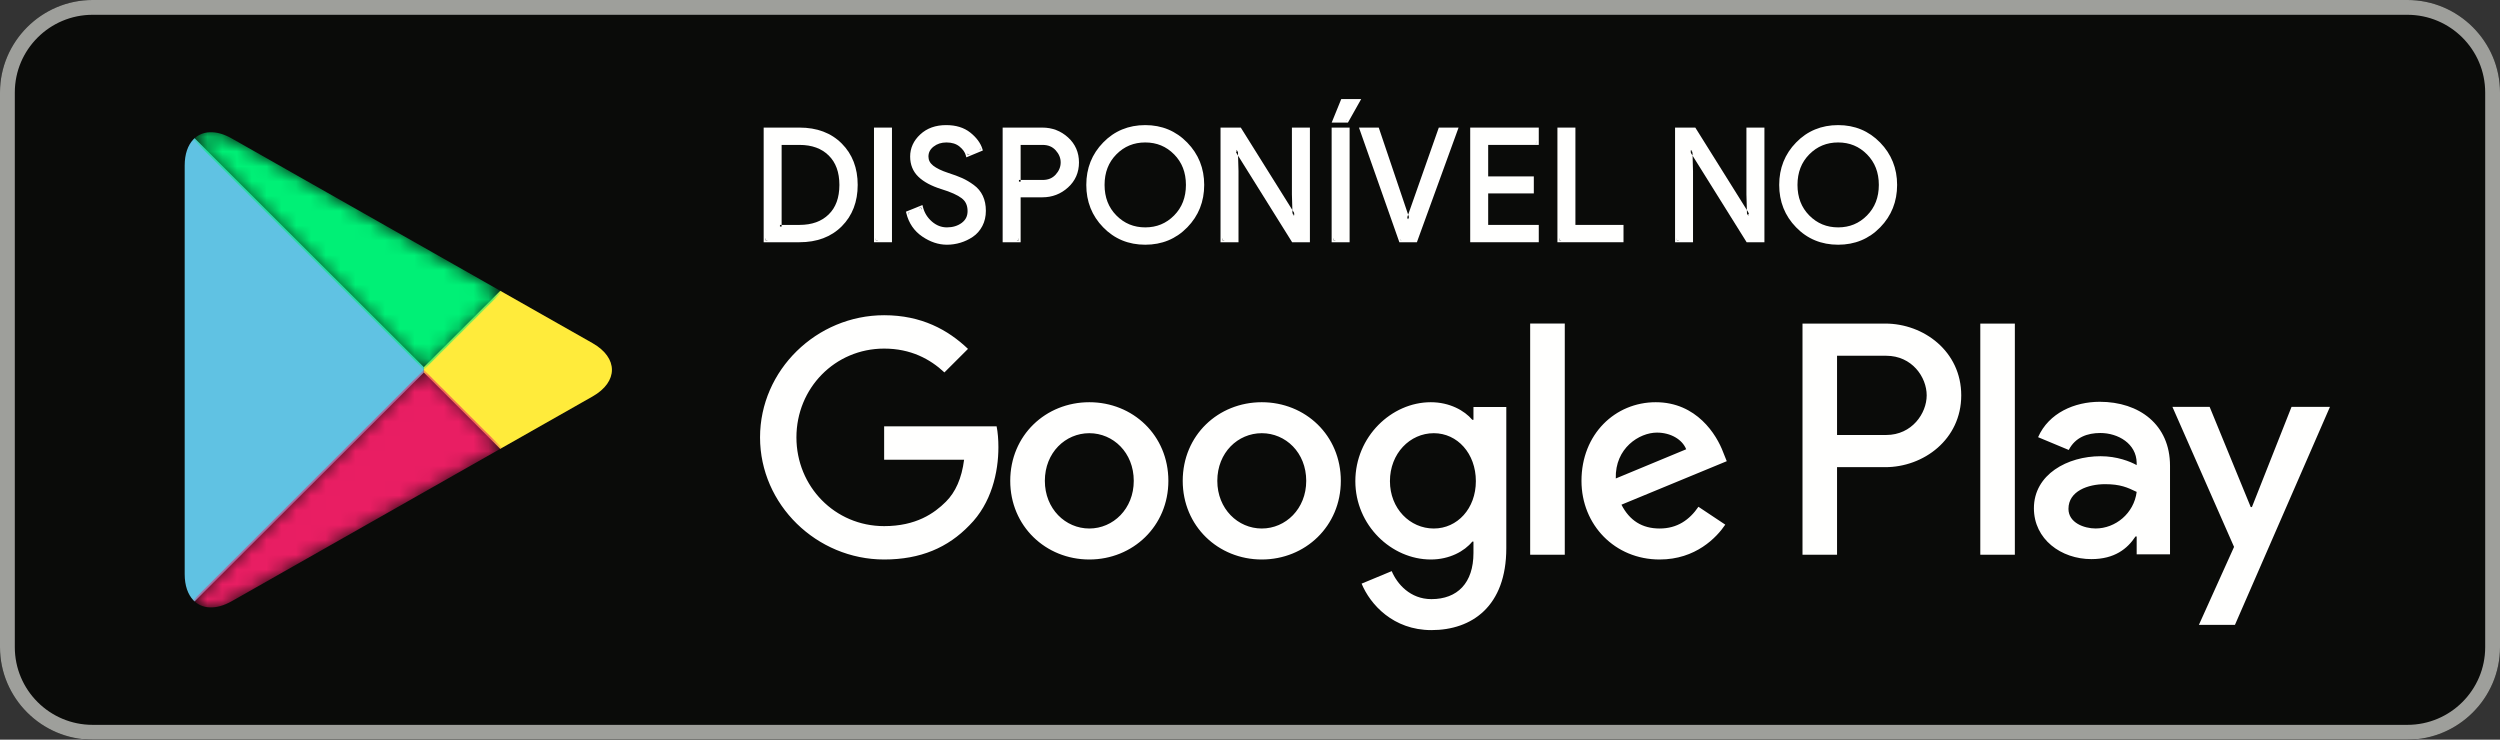
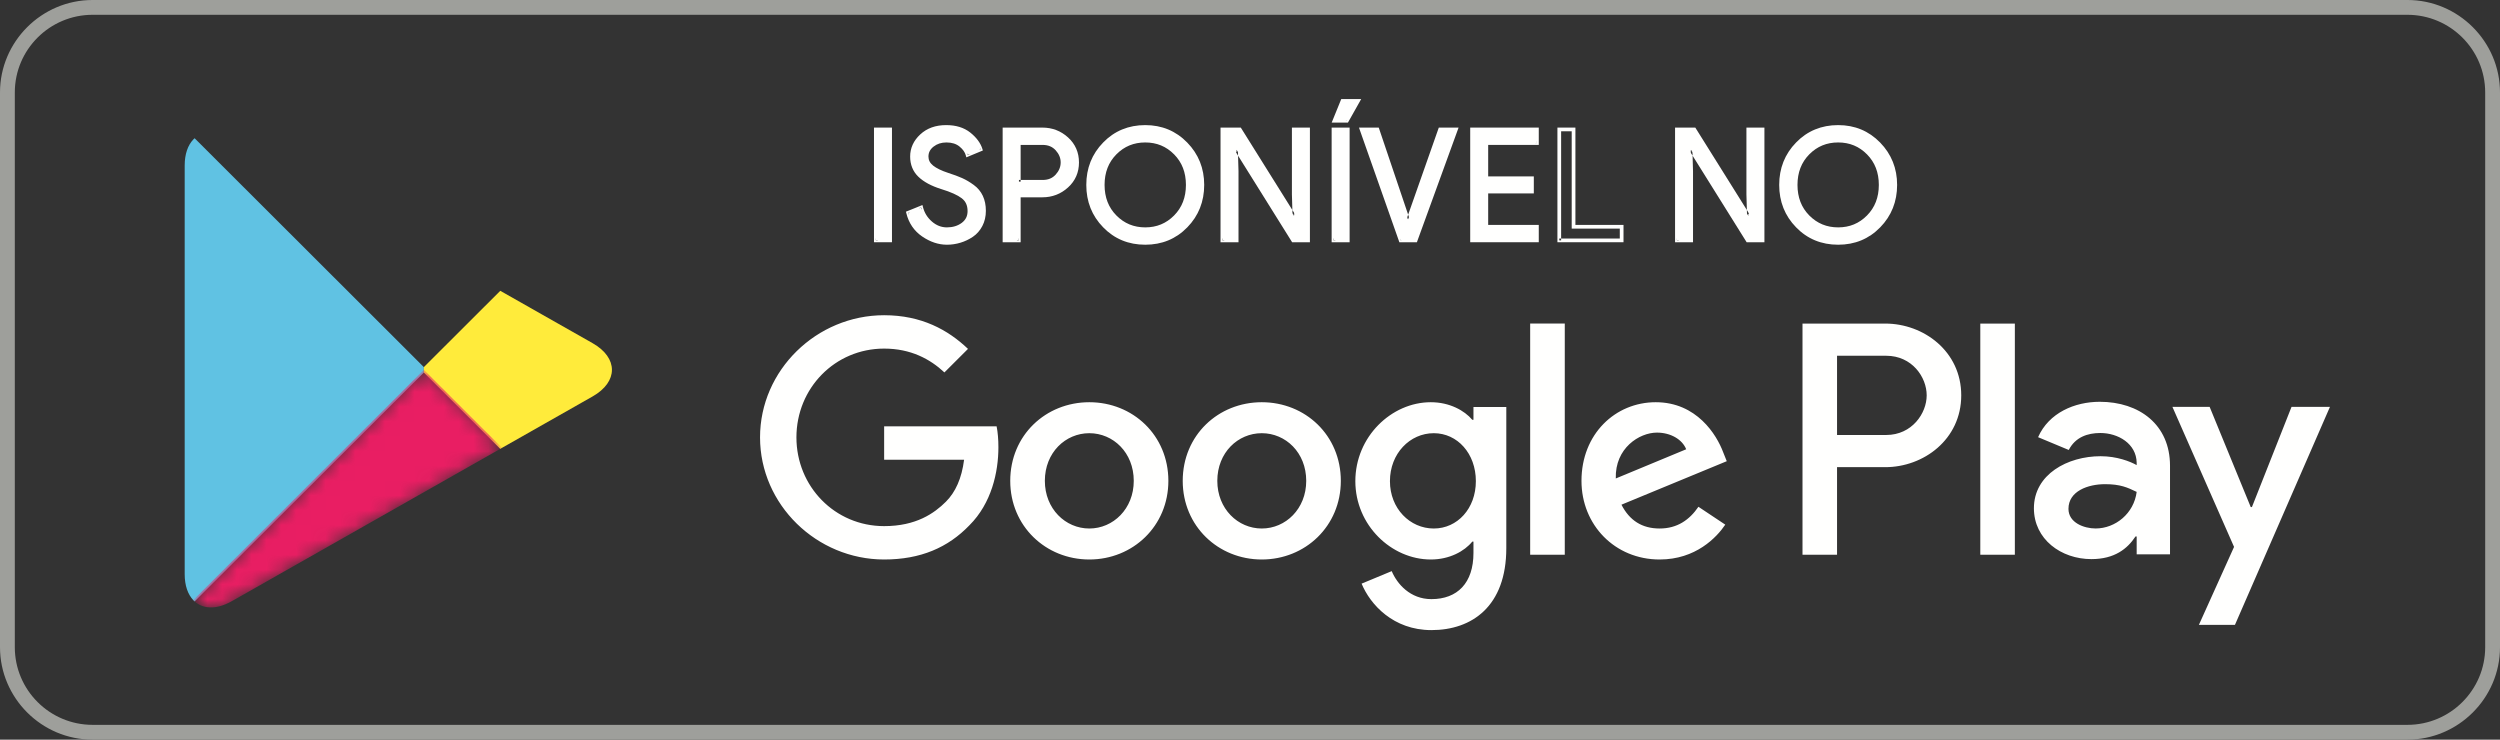
<svg xmlns="http://www.w3.org/2000/svg" xmlns:xlink="http://www.w3.org/1999/xlink" width="169px" height="50px" viewBox="0 0 169 50" version="1.1">
  <rect x="0" y="0" width="169" height="50" fill="#333333" stroke="none" />
  <title>btn_android</title>
  <desc>Created with Sketch.</desc>
  <defs>
    <path d="M1.742,16.062 C1.263,16.062 0.851,15.889 0.545,15.566 L16.134,0 L21.417,5.275 L3.145,15.643 C2.642,15.927 2.166,16.062 1.742,16.062 L1.742,16.062 L1.742,16.062 Z" id="path-1" />
-     <path d="M1.742,0.188 C2.166,0.188 2.642,0.323 3.145,0.608 L21.417,10.975 L16.134,16.25 L0.545,0.684 C0.851,0.361 1.263,0.188 1.742,0.188 L1.742,0.188 L1.742,0.188 Z" id="path-3" />
  </defs>
  <g id="Assets" stroke="none" stroke-width="1" fill="none" fill-rule="evenodd">
    <g transform="translate(-1241, -200)" id="btn_android">
      <g transform="translate(1241, 200)">
        <g>
-           <path d="M162.741,50 L6.259,50 C2.817,50 0,47.188 0,43.75 L0,6.25 C0,2.812 2.817,0 6.259,0 L162.741,0 C166.183,0 169,2.812 169,6.25 L169,43.75 C169,47.188 166.183,50 162.741,50" id="Fill-3" fill="#0A0B09" />
          <path d="M162.741,0 L6.259,0 C2.817,0 0,2.812 0,6.25 L0,43.75 C0,47.188 2.817,50 6.259,50 L162.741,50 C166.183,50 169,47.188 169,43.75 L169,6.25 C169,2.812 166.183,0 162.741,0 L162.741,0 Z M162.741,1 C165.64,1 167.999,3.355 167.999,6.25 L167.999,43.75 C167.999,46.645 165.64,49 162.741,49 L6.259,49 C3.36,49 1.001,46.645 1.001,43.75 L1.001,6.25 C1.001,3.355 3.36,1 6.259,1 L162.741,1 L162.741,1 Z" id="Fill-4" fill="#9E9F9B" />
          <path d="M133.868,37.5 L136.204,37.5 L136.204,21.874 L133.868,21.874 L133.868,37.5 Z M154.908,27.503 L152.23,34.278 L152.15,34.278 L149.371,27.503 L146.855,27.503 L151.022,36.971 L148.646,42.239 L151.083,42.239 L157.505,27.503 L154.908,27.503 L154.908,27.503 Z M141.661,35.725 C140.895,35.725 139.828,35.344 139.828,34.399 C139.828,33.193 141.158,32.73 142.304,32.73 C143.332,32.73 143.814,32.951 144.439,33.252 C144.257,34.7 143.009,35.725 141.661,35.725 L141.661,35.725 Z M141.942,27.161 C140.251,27.161 138.5,27.905 137.775,29.554 L139.848,30.418 C140.291,29.554 141.116,29.271 141.983,29.271 C143.191,29.271 144.419,29.995 144.439,31.282 L144.439,31.442 C144.016,31.201 143.11,30.84 142.003,30.84 C139.768,30.84 137.492,32.066 137.492,34.358 C137.492,36.449 139.325,37.796 141.378,37.796 C142.949,37.796 143.814,37.093 144.359,36.267 L144.439,36.267 L144.439,37.474 L146.693,37.474 L146.693,31.484 C146.693,28.709 144.62,27.161 141.942,27.161 L141.942,27.161 Z M127.506,29.405 L124.184,29.405 L124.184,24.049 L127.506,24.049 C129.252,24.049 130.244,25.492 130.244,26.726 C130.244,27.938 129.252,29.405 127.506,29.405 L127.506,29.405 Z M127.446,21.874 L121.849,21.874 L121.849,37.5 L124.184,37.5 L124.184,31.58 L127.446,31.58 C130.035,31.58 132.58,29.707 132.58,26.726 C132.58,23.745 130.035,21.874 127.446,21.874 L127.446,21.874 Z M96.925,35.727 C95.311,35.727 93.96,34.379 93.96,32.526 C93.96,30.654 95.311,29.284 96.925,29.284 C98.518,29.284 99.768,30.654 99.768,32.526 C99.768,34.379 98.518,35.727 96.925,35.727 L96.925,35.727 Z M99.606,28.378 L99.526,28.378 C99.001,27.754 97.994,27.19 96.723,27.19 C94.06,27.19 91.621,29.525 91.621,32.526 C91.621,35.506 94.06,37.822 96.723,37.822 C97.994,37.822 99.001,37.259 99.526,36.614 L99.606,36.614 L99.606,37.379 C99.606,39.414 98.518,40.501 96.763,40.501 C95.331,40.501 94.443,39.474 94.08,38.608 L92.044,39.454 C92.628,40.864 94.182,42.595 96.763,42.595 C99.506,42.595 101.826,40.984 101.826,37.057 L101.826,27.511 L99.606,27.511 L99.606,28.378 L99.606,28.378 Z M103.439,37.5 L105.779,37.5 L105.779,21.872 L103.439,21.872 L103.439,37.5 Z M109.227,32.345 C109.166,30.291 110.82,29.244 112.009,29.244 C112.938,29.244 113.724,29.706 113.986,30.371 L109.227,32.345 L109.227,32.345 Z M116.487,30.573 C116.044,29.385 114.692,27.19 111.929,27.19 C109.187,27.19 106.908,29.344 106.908,32.506 C106.908,35.486 109.166,37.822 112.191,37.822 C114.632,37.822 116.044,36.333 116.629,35.466 L114.814,34.258 C114.209,35.144 113.381,35.727 112.191,35.727 C111.002,35.727 110.154,35.184 109.61,34.117 L116.729,31.177 L116.487,30.573 L116.487,30.573 Z M59.768,28.821 L59.768,31.076 L65.173,31.076 C65.011,32.345 64.588,33.271 63.943,33.916 C63.156,34.701 61.925,35.566 59.768,35.566 C56.441,35.566 53.838,32.889 53.838,29.566 C53.838,26.242 56.441,23.565 59.768,23.565 C61.564,23.565 62.874,24.27 63.842,25.176 L65.436,23.585 C64.084,22.296 62.29,21.309 59.768,21.309 C55.21,21.309 51.379,25.015 51.379,29.566 C51.379,34.117 55.21,37.822 59.768,37.822 C62.228,37.822 64.084,37.017 65.536,35.506 C67.028,34.016 67.492,31.922 67.492,30.23 C67.492,29.706 67.452,29.224 67.371,28.821 L59.768,28.821 L59.768,28.821 Z M73.638,35.727 C72.024,35.727 70.632,34.399 70.632,32.506 C70.632,30.593 72.024,29.284 73.638,29.284 C75.25,29.284 76.642,30.593 76.642,32.506 C76.642,34.399 75.25,35.727 73.638,35.727 L73.638,35.727 Z M73.638,27.19 C70.692,27.19 68.292,29.425 68.292,32.506 C68.292,35.566 70.692,37.822 73.638,37.822 C76.582,37.822 78.982,35.566 78.982,32.506 C78.982,29.425 76.582,27.19 73.638,27.19 L73.638,27.19 Z M85.296,35.727 C83.683,35.727 82.29,34.399 82.29,32.506 C82.29,30.593 83.683,29.284 85.296,29.284 C86.91,29.284 88.301,30.593 88.301,32.506 C88.301,34.399 86.91,35.727 85.296,35.727 L85.296,35.727 Z M85.296,27.19 C82.352,27.19 79.952,29.425 79.952,32.506 C79.952,35.566 82.352,37.822 85.296,37.822 C88.241,37.822 90.64,35.566 90.64,32.506 C90.64,29.425 88.241,27.19 85.296,27.19 L85.296,27.19 Z" id="Fill-5" fill="#FFFFFE" />
          <path d="M13.063,9.434 C12.699,9.819 12.485,10.415 12.485,11.189 L12.485,38.811 C12.485,39.585 12.699,40.181 13.063,40.566 L13.156,40.656 L28.652,25.183 L28.652,24.817 L13.156,9.344 L13.063,9.434" id="Fill-6" fill="#60C2E3" />
          <path d="M33.816,30.343 L28.652,25.183 L28.652,24.817 L33.819,19.659 L40.056,23.196 C41.803,24.189 41.803,25.811 40.056,26.802 L33.935,30.275 L33.816,30.343" id="Fill-7" fill="#FFEB3B" />
          <g id="Group-11" transform="translate(12.519, 25)">
            <mask id="mask-2" fill="white">
              <use xlink:href="#path-1" />
            </mask>
            <g id="Clip-10" />
            <path d="M21.417,5.275 L16.134,0 L0.545,15.566 C1.122,16.175 2.073,16.25 3.145,15.643 L21.417,5.275" id="Fill-9" fill="#E91E63" mask="url(#mask-2)" />
          </g>
          <g id="Group-14" transform="translate(12.519, 8.75)">
            <mask id="mask-4" fill="white">
              <use xlink:href="#path-3" />
            </mask>
            <g id="Clip-13" />
            <path d="M21.417,10.975 L3.145,0.608 C2.073,3.32789352e-14 1.122,0.075 0.545,0.684 L16.134,16.25 L21.417,10.975" id="Fill-12" fill="#00F076" mask="url(#mask-4)" />
          </g>
-           <path d="M52.713,15.329 L54.046,15.329 C54.912,15.329 55.6,15.081 56.107,14.584 C56.615,14.089 56.868,13.394 56.868,12.5 C56.868,11.614 56.615,10.92 56.107,10.42 C55.6,9.922 54.912,9.671 54.046,9.671 L52.713,9.671 L52.713,15.329 L52.713,15.329 Z M51.749,16.25 L51.749,8.75 L54.046,8.75 C55.2,8.75 56.123,9.098 56.817,9.793 C57.508,10.488 57.854,11.389 57.854,12.5 C57.854,13.61 57.508,14.512 56.817,15.207 C56.123,15.902 55.2,16.25 54.046,16.25 L51.749,16.25 L51.749,16.25 Z" id="Fill-15" fill="#FFFFFE" />
-           <path d="M52.713,15.329 L52.713,15.454 L54.046,15.454 C54.935,15.455 55.661,15.196 56.194,14.674 C56.73,14.151 56.994,13.416 56.993,12.5 C56.994,11.59 56.73,10.857 56.196,10.331 C55.662,9.806 54.936,9.546 54.046,9.546 L52.588,9.546 L52.588,15.454 L52.713,15.454 L52.713,15.329 L52.838,15.329 L52.838,9.796 L54.046,9.796 C54.89,9.797 55.538,10.037 56.019,10.51 C56.499,10.982 56.741,11.636 56.743,12.5 C56.741,13.371 56.499,14.026 56.019,14.495 C55.538,14.965 54.89,15.203 54.046,15.204 L52.713,15.204 L52.713,15.329 L52.838,15.329 L52.713,15.329 L52.713,15.329 Z M51.749,16.25 L51.874,16.25 L51.874,8.875 L54.046,8.875 C55.175,8.876 56.059,9.211 56.728,9.88 C57.395,10.551 57.728,11.415 57.729,12.5 C57.728,13.585 57.395,14.449 56.728,15.12 C56.059,15.789 55.175,16.124 54.046,16.125 L51.749,16.125 L51.749,16.25 L51.874,16.25 L51.749,16.25 L51.749,16.375 L54.046,16.375 C55.224,16.376 56.187,16.017 56.905,15.296 C57.621,14.578 57.981,13.635 57.98,12.5 C57.981,11.364 57.621,10.422 56.905,9.705 C56.187,8.982 55.224,8.624 54.046,8.625 L51.624,8.625 L51.624,16.375 L51.749,16.375 L51.749,16.25 L51.749,16.25 Z" id="Fill-16" fill="#FFFFFE" />
          <polygon id="Fill-17" fill="#FFFFFE" points="59.208 16.25 60.173 16.25 60.173 8.75 59.208 8.75" />
          <polyline id="Fill-18" fill="#FFFFFE" points="59.208 16.25 59.333 16.25 59.333 8.875 60.046 8.875 60.046 16.125 59.208 16.125 59.208 16.25 59.333 16.25 59.208 16.25 59.208 16.375 60.297 16.375 60.297 8.625 59.082 8.625 59.082 16.375 59.208 16.375 59.208 16.25" />
          <path d="M64.012,16.418 C63.466,16.418 62.933,16.24 62.412,15.884 C61.89,15.527 61.55,15.027 61.39,14.385 L62.271,14.03 C62.376,14.441 62.59,14.789 62.916,15.071 C63.242,15.354 63.607,15.495 64.012,15.495 C64.432,15.495 64.791,15.386 65.088,15.166 C65.384,14.946 65.533,14.648 65.533,14.27 C65.533,13.851 65.384,13.529 65.088,13.301 C64.791,13.074 64.32,12.864 63.677,12.668 C63.012,12.459 62.509,12.188 62.166,11.855 C61.824,11.524 61.651,11.1 61.651,10.582 C61.651,10.045 61.865,9.578 62.292,9.18 C62.719,8.781 63.275,8.582 63.96,8.582 C64.597,8.582 65.114,8.741 65.512,9.059 C65.91,9.377 66.169,9.724 66.288,10.101 L65.408,10.467 C65.344,10.231 65.189,10.01 64.941,9.807 C64.693,9.606 64.373,9.505 63.98,9.505 C63.609,9.505 63.294,9.607 63.032,9.814 C62.769,10.02 62.638,10.276 62.638,10.582 C62.638,10.863 62.759,11.098 62.999,11.29 C63.242,11.482 63.597,11.655 64.065,11.809 C64.435,11.928 64.745,12.043 64.994,12.155 C65.242,12.266 65.493,12.415 65.749,12.6 C66.004,12.785 66.195,13.015 66.324,13.291 C66.455,13.568 66.52,13.886 66.52,14.249 C66.52,14.613 66.445,14.938 66.294,15.224 C66.144,15.51 65.944,15.736 65.696,15.905 C65.447,16.071 65.18,16.199 64.893,16.286 C64.606,16.374 64.313,16.418 64.012,16.418" id="Fill-19" fill="#FFFFFE" />
          <path d="M64.012,16.418 L64.012,16.293 C63.494,16.293 62.988,16.125 62.484,15.781 C61.987,15.44 61.666,14.973 61.511,14.355 L61.39,14.385 L61.436,14.501 L62.318,14.145 L62.271,14.03 L62.149,14.06 C62.261,14.496 62.49,14.867 62.833,15.166 C63.178,15.465 63.577,15.621 64.012,15.621 C64.453,15.621 64.842,15.504 65.163,15.266 C65.489,15.027 65.661,14.68 65.658,14.27 C65.661,13.822 65.493,13.451 65.164,13.203 C64.846,12.96 64.364,12.746 63.713,12.547 L63.714,12.547 C63.062,12.344 62.575,12.079 62.253,11.766 C61.935,11.456 61.778,11.072 61.776,10.582 C61.778,10.079 61.972,9.651 62.377,9.271 C62.779,8.898 63.299,8.707 63.96,8.707 C64.577,8.707 65.061,8.86 65.434,9.156 C65.819,9.464 66.059,9.791 66.169,10.139 L66.288,10.101 L66.24,9.986 L65.36,10.352 L65.408,10.467 L65.529,10.435 C65.457,10.168 65.283,9.925 65.02,9.711 C64.747,9.488 64.393,9.379 63.98,9.38 C63.587,9.379 63.239,9.49 62.954,9.715 C62.666,9.938 62.511,10.24 62.512,10.582 C62.511,10.9 62.656,11.18 62.922,11.387 L62.922,11.389 C63.182,11.594 63.549,11.771 64.026,11.928 C64.394,12.045 64.699,12.159 64.942,12.269 C65.181,12.375 65.426,12.52 65.675,12.7 L65.675,12.701 C65.914,12.874 66.09,13.088 66.212,13.344 C66.332,13.601 66.394,13.901 66.394,14.249 C66.394,14.595 66.323,14.899 66.184,15.165 C66.041,15.436 65.856,15.645 65.625,15.801 L65.626,15.801 C65.387,15.961 65.133,16.084 64.857,16.168 C64.582,16.251 64.3,16.293 64.012,16.293 L64.012,16.543 C64.325,16.543 64.631,16.497 64.93,16.406 C65.229,16.315 65.507,16.183 65.766,16.008 C66.031,15.829 66.247,15.585 66.406,15.281 C66.566,14.976 66.645,14.63 66.645,14.249 C66.645,13.871 66.577,13.533 66.438,13.238 C66.301,12.944 66.093,12.695 65.821,12.499 C65.561,12.309 65.303,12.156 65.045,12.04 C64.79,11.925 64.477,11.81 64.102,11.69 L64.104,11.69 C63.644,11.54 63.301,11.37 63.077,11.193 L63.078,11.193 C62.86,11.016 62.765,10.825 62.763,10.582 C62.765,10.312 62.871,10.101 63.108,9.911 L63.11,9.911 C63.347,9.724 63.633,9.63 63.98,9.63 C64.351,9.63 64.639,9.724 64.862,9.905 L64.863,9.906 L64.862,9.905 C65.096,10.096 65.231,10.294 65.287,10.5 L65.324,10.637 L66.337,10.216 L66.442,10.172 L66.408,10.064 C66.281,9.658 66.003,9.29 65.591,8.961 C65.165,8.623 64.617,8.456 63.96,8.457 C63.251,8.456 62.658,8.666 62.207,9.089 C61.759,9.504 61.525,10.011 61.526,10.582 C61.525,11.127 61.713,11.591 62.079,11.945 C62.441,12.296 62.962,12.574 63.639,12.786 L63.64,12.786 C64.276,12.98 64.736,13.189 65.011,13.401 C65.277,13.606 65.406,13.88 65.408,14.27 C65.406,14.615 65.28,14.865 65.014,15.066 C64.74,15.268 64.409,15.37 64.012,15.371 C63.635,15.37 63.305,15.242 62.997,14.977 L62.998,14.977 C62.69,14.71 62.492,14.387 62.392,13.999 L62.357,13.86 L61.343,14.27 L61.242,14.31 L61.268,14.415 C61.433,15.084 61.795,15.615 62.342,15.988 C62.879,16.354 63.439,16.543 64.012,16.543 L64.012,16.418" id="Fill-20" fill="#FFFFFE" />
          <path d="M68.869,12.29 L70.486,12.29 C70.891,12.29 71.217,12.155 71.461,11.883 C71.705,11.61 71.828,11.31 71.828,10.981 C71.828,10.652 71.705,10.352 71.461,10.081 C71.217,9.807 70.891,9.671 70.486,9.671 L68.869,9.671 L68.869,12.29 L68.869,12.29 Z M68.869,16.25 L67.904,16.25 L67.904,8.75 L70.464,8.75 C71.1,8.75 71.651,8.961 72.115,9.384 C72.581,9.806 72.814,10.339 72.814,10.981 C72.814,11.624 72.581,12.156 72.115,12.579 C71.651,13.001 71.1,13.213 70.464,13.213 L68.869,13.213 L68.869,16.25 L68.869,16.25 Z" id="Fill-21" fill="#FFFFFE" />
          <path d="M68.869,12.29 L68.869,12.415 L70.486,12.415 C70.919,12.416 71.287,12.265 71.553,11.966 L71.555,11.966 C71.815,11.675 71.954,11.341 71.953,10.981 C71.954,10.621 71.815,10.287 71.553,9.998 L71.555,9.998 C71.287,9.697 70.919,9.545 70.486,9.546 L68.744,9.546 L68.744,12.415 L68.869,12.415 L68.869,12.29 L68.995,12.29 L68.995,9.796 L70.486,9.796 C70.864,9.799 71.145,9.919 71.367,10.164 L71.369,10.166 L71.367,10.164 C71.595,10.419 71.701,10.685 71.702,10.981 C71.701,11.277 71.595,11.544 71.367,11.799 C71.145,12.044 70.864,12.164 70.486,12.165 L68.869,12.165 L68.869,12.29 L68.995,12.29 L68.869,12.29 L68.869,12.29 Z M68.869,16.25 L68.869,16.125 L68.029,16.125 L68.029,8.875 L70.464,8.875 C71.073,8.876 71.587,9.074 72.032,9.476 C72.473,9.879 72.688,10.369 72.689,10.981 C72.688,11.594 72.473,12.084 72.032,12.486 C71.587,12.889 71.073,13.086 70.464,13.088 L68.744,13.088 L68.744,16.25 L68.869,16.25 L68.869,16.125 L68.869,16.25 L68.995,16.25 L68.995,13.338 L70.464,13.338 C71.128,13.339 71.715,13.114 72.201,12.67 C72.69,12.227 72.94,11.654 72.939,10.981 C72.94,10.309 72.69,9.734 72.201,9.291 C71.715,8.849 71.128,8.624 70.464,8.625 L67.779,8.625 L67.779,16.375 L68.995,16.375 L68.995,16.25 L68.869,16.25 L68.869,16.25 Z" id="Fill-22" fill="#FFFFFE" />
          <path d="M75.378,14.652 C75.934,15.215 76.613,15.495 77.418,15.495 C78.222,15.495 78.903,15.215 79.459,14.652 C80.015,14.09 80.294,13.373 80.294,12.5 C80.294,11.627 80.015,10.91 79.459,10.348 C78.903,9.785 78.222,9.505 77.418,9.505 C76.613,9.505 75.934,9.785 75.378,10.348 C74.823,10.91 74.544,11.627 74.544,12.5 C74.544,13.373 74.823,14.09 75.378,14.652 L75.378,14.652 Z M80.172,15.281 C79.434,16.039 78.516,16.418 77.418,16.418 C76.32,16.418 75.402,16.039 74.665,15.281 C73.927,14.524 73.559,13.596 73.559,12.5 C73.559,11.404 73.927,10.476 74.665,9.719 C75.402,8.961 76.32,8.582 77.418,8.582 C78.51,8.582 79.425,8.963 80.167,9.724 C80.908,10.485 81.279,11.41 81.279,12.5 C81.279,13.596 80.91,14.524 80.172,15.281 L80.172,15.281 Z" id="Fill-23" fill="#FFFFFE" />
          <path d="M75.378,14.652 L75.289,14.74 C75.865,15.325 76.585,15.623 77.418,15.621 C78.252,15.623 78.972,15.325 79.548,14.74 C80.127,14.156 80.42,13.399 80.419,12.5 C80.42,11.601 80.127,10.845 79.548,10.26 C78.972,9.675 78.252,9.379 77.418,9.38 C76.585,9.379 75.865,9.675 75.289,10.26 L75.285,10.264 L75.289,10.26 C74.709,10.845 74.418,11.601 74.419,12.5 C74.418,13.399 74.709,14.156 75.289,14.74 L75.467,14.565 C74.936,14.026 74.67,13.346 74.669,12.5 C74.67,11.654 74.936,10.974 75.467,10.435 C76.002,9.895 76.643,9.631 77.418,9.63 C78.193,9.631 78.835,9.895 79.369,10.435 L79.37,10.435 C79.902,10.975 80.167,11.654 80.169,12.5 C80.167,13.346 79.902,14.025 79.37,14.565 C78.835,15.105 78.193,15.37 77.418,15.371 C76.643,15.369 76.002,15.105 75.467,14.565 L75.378,14.652 L75.378,14.652 Z M80.172,15.281 L80.082,15.194 C79.365,15.929 78.487,16.291 77.418,16.293 C76.349,16.291 75.47,15.929 74.754,15.194 L74.751,15.19 L74.754,15.194 C74.038,14.457 73.685,13.569 73.684,12.5 C73.685,11.431 74.038,10.543 74.754,9.806 C75.47,9.071 76.349,8.709 77.418,8.707 C78.481,8.709 79.356,9.074 80.077,9.811 C80.797,10.551 81.153,11.439 81.154,12.5 C81.153,13.569 80.798,14.457 80.082,15.194 L80.262,15.367 C81.021,14.59 81.405,13.624 81.404,12.5 C81.405,11.383 81.02,10.419 80.257,9.637 C79.495,8.852 78.539,8.456 77.418,8.457 C76.292,8.456 75.333,8.851 74.575,9.633 C73.814,10.411 73.432,11.376 73.434,12.5 C73.432,13.624 73.814,14.59 74.575,15.367 C75.333,16.15 76.292,16.544 77.418,16.543 C78.545,16.544 79.503,16.15 80.262,15.367 L80.172,15.281 L80.172,15.281 Z" id="Fill-24" fill="#FFFFFE" />
          <polyline id="Fill-25" fill="#FFFFFE" points="82.633 16.25 82.633 8.75 83.808 8.75 87.458 14.584 87.499 14.584 87.458 13.139 87.458 8.75 88.425 8.75 88.425 16.25 87.417 16.25 83.597 10.133 83.556 10.133 83.597 11.579 83.597 16.25 82.633 16.25" />
          <polyline id="Fill-26" fill="#FFFFFE" points="82.633 16.25 82.759 16.25 82.759 8.875 83.739 8.875 87.389 14.71 87.628 14.71 87.583 13.137 87.583 8.875 88.299 8.875 88.299 16.125 87.487 16.125 83.668 10.008 83.427 10.008 83.472 11.58 83.472 16.125 82.633 16.125 82.633 16.25 82.759 16.25 82.633 16.25 82.633 16.375 83.723 16.375 83.723 11.576 83.681 10.13 83.556 10.133 83.556 10.258 83.597 10.258 83.597 10.133 83.491 10.199 87.348 16.375 88.55 16.375 88.55 8.625 87.333 8.625 87.333 13.14 87.376 14.588 87.499 14.584 87.499 14.46 87.458 14.46 87.458 14.584 87.565 14.519 83.878 8.625 82.508 8.625 82.508 16.375 82.633 16.375 82.633 16.25" />
          <path d="M91.046,8.164 L90.207,8.164 L90.753,6.822 L91.802,6.822 L91.046,8.164 L91.046,8.164 Z M90.145,16.25 L91.11,16.25 L91.11,8.75 L90.145,8.75 L90.145,16.25 Z" id="Fill-27" fill="#FFFFFE" />
          <path d="M91.046,8.164 L91.046,8.039 L90.392,8.039 L90.837,6.947 L91.588,6.947 L90.937,8.102 L91.046,8.164 L91.046,8.039 L91.046,8.164 L91.156,8.225 L92.016,6.697 L90.669,6.697 L90.021,8.289 L91.12,8.289 L91.156,8.225 L91.046,8.164 L91.046,8.164 Z M90.145,16.25 L90.27,16.25 L90.27,8.875 L90.983,8.875 L90.983,16.125 L90.145,16.125 L90.145,16.25 L90.27,16.25 L90.145,16.25 L90.145,16.375 L91.234,16.375 L91.234,8.625 L90.019,8.625 L90.019,16.375 L90.145,16.375 L90.145,16.25 L90.145,16.25 Z" id="Fill-28" fill="#FFFFFE" />
          <polyline id="Fill-29" fill="#FFFFFE" points="94.686 16.25 92.042 8.75 93.113 8.75 95.168 14.836 95.211 14.836 97.352 8.75 98.421 8.75 95.693 16.25 94.686 16.25" />
          <polyline id="Fill-30" fill="#FFFFFE" points="94.686 16.25 94.804 16.209 92.22 8.875 93.023 8.875 95.079 14.961 95.3 14.961 97.44 8.875 98.242 8.875 95.605 16.125 94.686 16.125 94.686 16.25 94.804 16.209 94.686 16.25 94.686 16.375 95.782 16.375 98.6 8.625 97.263 8.625 95.092 14.795 95.211 14.836 95.211 14.711 95.168 14.711 95.168 14.836 95.287 14.796 93.203 8.625 91.866 8.625 94.597 16.375 94.686 16.375 94.686 16.25" />
          <polyline id="Fill-31" fill="#FFFFFE" points="103.896 9.671 100.476 9.671 100.476 12.05 103.561 12.05 103.561 12.95 100.476 12.95 100.476 15.329 103.896 15.329 103.896 16.25 99.511 16.25 99.511 8.75 103.896 8.75 103.896 9.671" />
          <polyline id="Fill-32" fill="#FFFFFE" points="103.896 9.671 103.896 9.546 100.351 9.546 100.351 12.175 103.436 12.175 103.436 12.825 100.351 12.825 100.351 15.454 103.771 15.454 103.771 16.125 99.636 16.125 99.636 8.875 103.771 8.875 103.771 9.671 103.896 9.671 103.896 9.546 103.896 9.671 104.021 9.671 104.021 8.625 99.386 8.625 99.386 16.375 104.021 16.375 104.021 15.204 100.601 15.204 100.601 13.075 103.686 13.075 103.686 11.925 100.601 11.925 100.601 9.796 104.021 9.796 104.021 9.671 103.896 9.671" />
-           <polyline id="Fill-33" fill="#FFFFFE" points="105.407 16.25 105.407 8.75 106.372 8.75 106.372 15.329 109.623 15.329 109.623 16.25 105.407 16.25" />
          <polyline id="Fill-34" fill="#FFFFFE" points="105.407 16.25 105.532 16.25 105.532 8.875 106.247 8.875 106.247 15.454 109.498 15.454 109.498 16.125 105.407 16.125 105.407 16.25 105.532 16.25 105.407 16.25 105.407 16.375 109.749 16.375 109.749 15.204 106.498 15.204 106.498 8.625 105.282 8.625 105.282 16.375 105.407 16.375 105.407 16.25" />
          <polyline id="Fill-35" fill="#FFFFFE" points="113.359 16.25 113.359 8.75 114.533 8.75 118.184 14.584 118.225 14.584 118.184 13.139 118.184 8.75 119.15 8.75 119.15 16.25 118.142 16.25 114.323 10.133 114.282 10.133 114.323 11.579 114.323 16.25 113.359 16.25" />
          <polyline id="Fill-36" fill="#FFFFFE" points="113.359 16.25 113.484 16.25 113.484 8.875 114.464 8.875 118.115 14.71 118.354 14.71 118.309 13.137 118.309 8.875 119.025 8.875 119.025 16.125 118.212 16.125 114.393 10.008 114.153 10.008 114.198 11.58 114.198 16.125 113.359 16.125 113.359 16.25 113.484 16.25 113.359 16.25 113.359 16.375 114.448 16.375 114.448 11.576 114.407 10.13 114.282 10.133 114.282 10.258 114.323 10.258 114.323 10.133 114.216 10.199 118.073 16.375 119.275 16.375 119.275 8.625 118.058 8.625 118.058 13.141 118.1 14.588 118.225 14.584 118.225 14.46 118.184 14.46 118.184 14.584 118.29 14.519 114.603 8.625 113.234 8.625 113.234 16.375 113.359 16.375 113.359 16.25" />
          <path d="M122.218,14.652 C122.774,15.215 123.454,15.495 124.259,15.495 C125.063,15.495 125.744,15.215 126.299,14.652 C126.855,14.09 127.134,13.373 127.134,12.5 C127.134,11.627 126.855,10.91 126.299,10.348 C125.744,9.785 125.063,9.505 124.259,9.505 C123.454,9.505 122.774,9.785 122.218,10.348 C121.664,10.91 121.385,11.627 121.385,12.5 C121.385,13.373 121.664,14.09 122.218,14.652 L122.218,14.652 Z M127.013,15.281 C126.274,16.039 125.357,16.418 124.259,16.418 C123.161,16.418 122.242,16.039 121.506,15.281 C120.767,14.524 120.399,13.596 120.399,12.5 C120.399,11.404 120.767,10.476 121.506,9.719 C122.242,8.961 123.161,8.582 124.259,8.582 C125.35,8.582 126.266,8.963 127.008,9.724 C127.749,10.485 128.12,11.41 128.12,12.5 C128.12,13.596 127.75,14.524 127.013,15.281 L127.013,15.281 Z" id="Fill-37" fill="#FFFFFE" />
          <path d="M122.218,14.652 L122.129,14.74 C122.705,15.325 123.425,15.623 124.259,15.621 C125.093,15.623 125.812,15.325 126.388,14.74 C126.968,14.156 127.261,13.399 127.26,12.5 C127.261,11.601 126.968,10.845 126.388,10.26 C125.812,9.675 125.093,9.379 124.259,9.38 C123.425,9.379 122.705,9.675 122.129,10.26 C121.55,10.845 121.258,11.601 121.259,12.5 C121.258,13.399 121.55,14.156 122.129,14.74 L122.307,14.565 C121.776,14.026 121.511,13.346 121.51,12.5 C121.511,11.654 121.776,10.974 122.307,10.435 C122.843,9.895 123.483,9.631 124.259,9.63 C125.034,9.631 125.676,9.895 126.209,10.435 L126.214,10.439 L126.21,10.435 C126.742,10.975 127.008,11.654 127.009,12.5 C127.008,13.346 126.742,14.025 126.21,14.565 C125.676,15.105 125.034,15.37 124.259,15.371 C123.483,15.369 122.843,15.105 122.307,14.565 L122.218,14.652 L122.218,14.652 Z M127.013,15.281 L126.923,15.194 C126.205,15.929 125.328,16.291 124.259,16.293 C123.19,16.291 122.311,15.929 121.595,15.194 L121.591,15.19 L121.595,15.194 C120.879,14.457 120.526,13.569 120.525,12.5 C120.526,11.431 120.879,10.543 121.595,9.806 C122.311,9.071 123.19,8.709 124.259,8.707 C125.322,8.709 126.197,9.074 126.918,9.811 C127.638,10.551 127.993,11.439 127.994,12.5 C127.993,13.569 127.638,14.457 126.923,15.194 L127.103,15.367 C127.862,14.59 128.246,13.624 128.245,12.5 C128.246,11.383 127.86,10.419 127.098,9.637 C126.334,8.852 125.379,8.456 124.259,8.457 C123.132,8.456 122.173,8.851 121.416,9.633 C120.655,10.411 120.273,11.376 120.274,12.5 C120.273,13.624 120.655,14.59 121.416,15.367 C122.173,16.15 123.132,16.544 124.259,16.543 C125.385,16.544 126.343,16.15 127.103,15.367 L127.013,15.281 L127.013,15.281 Z" id="Fill-38" fill="#FFFFFE" />
        </g>
      </g>
    </g>
  </g>
</svg>